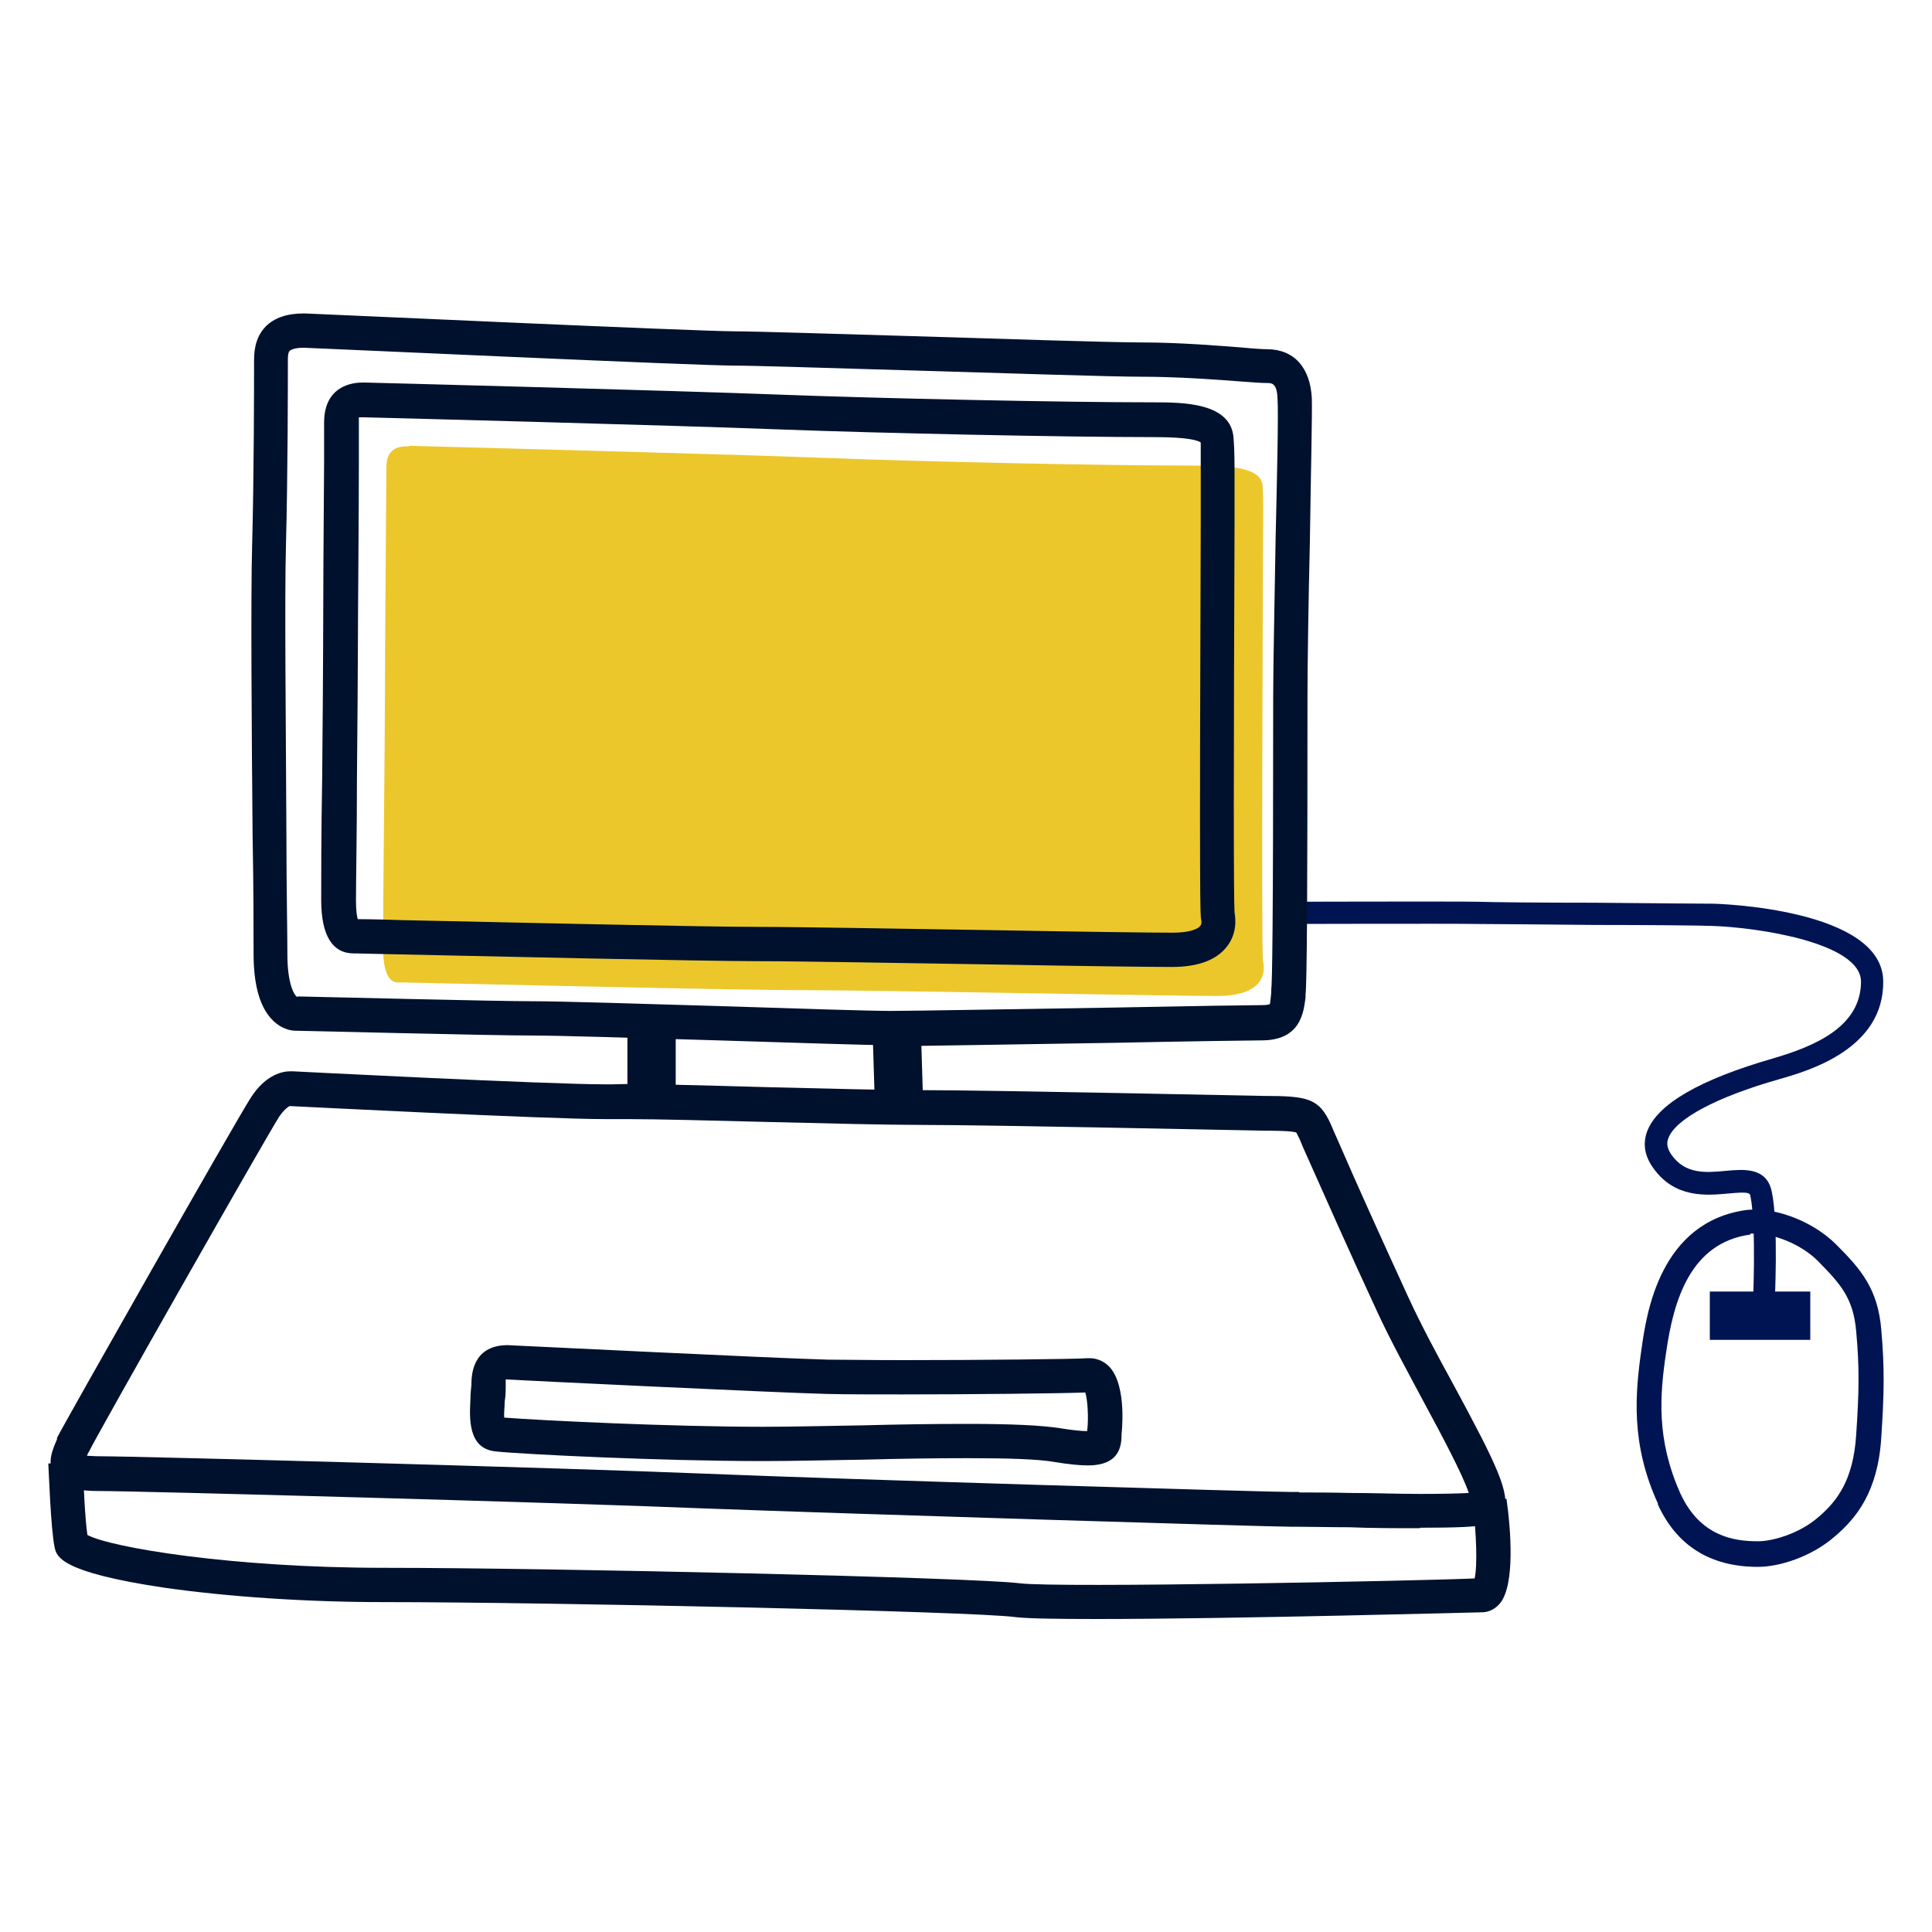
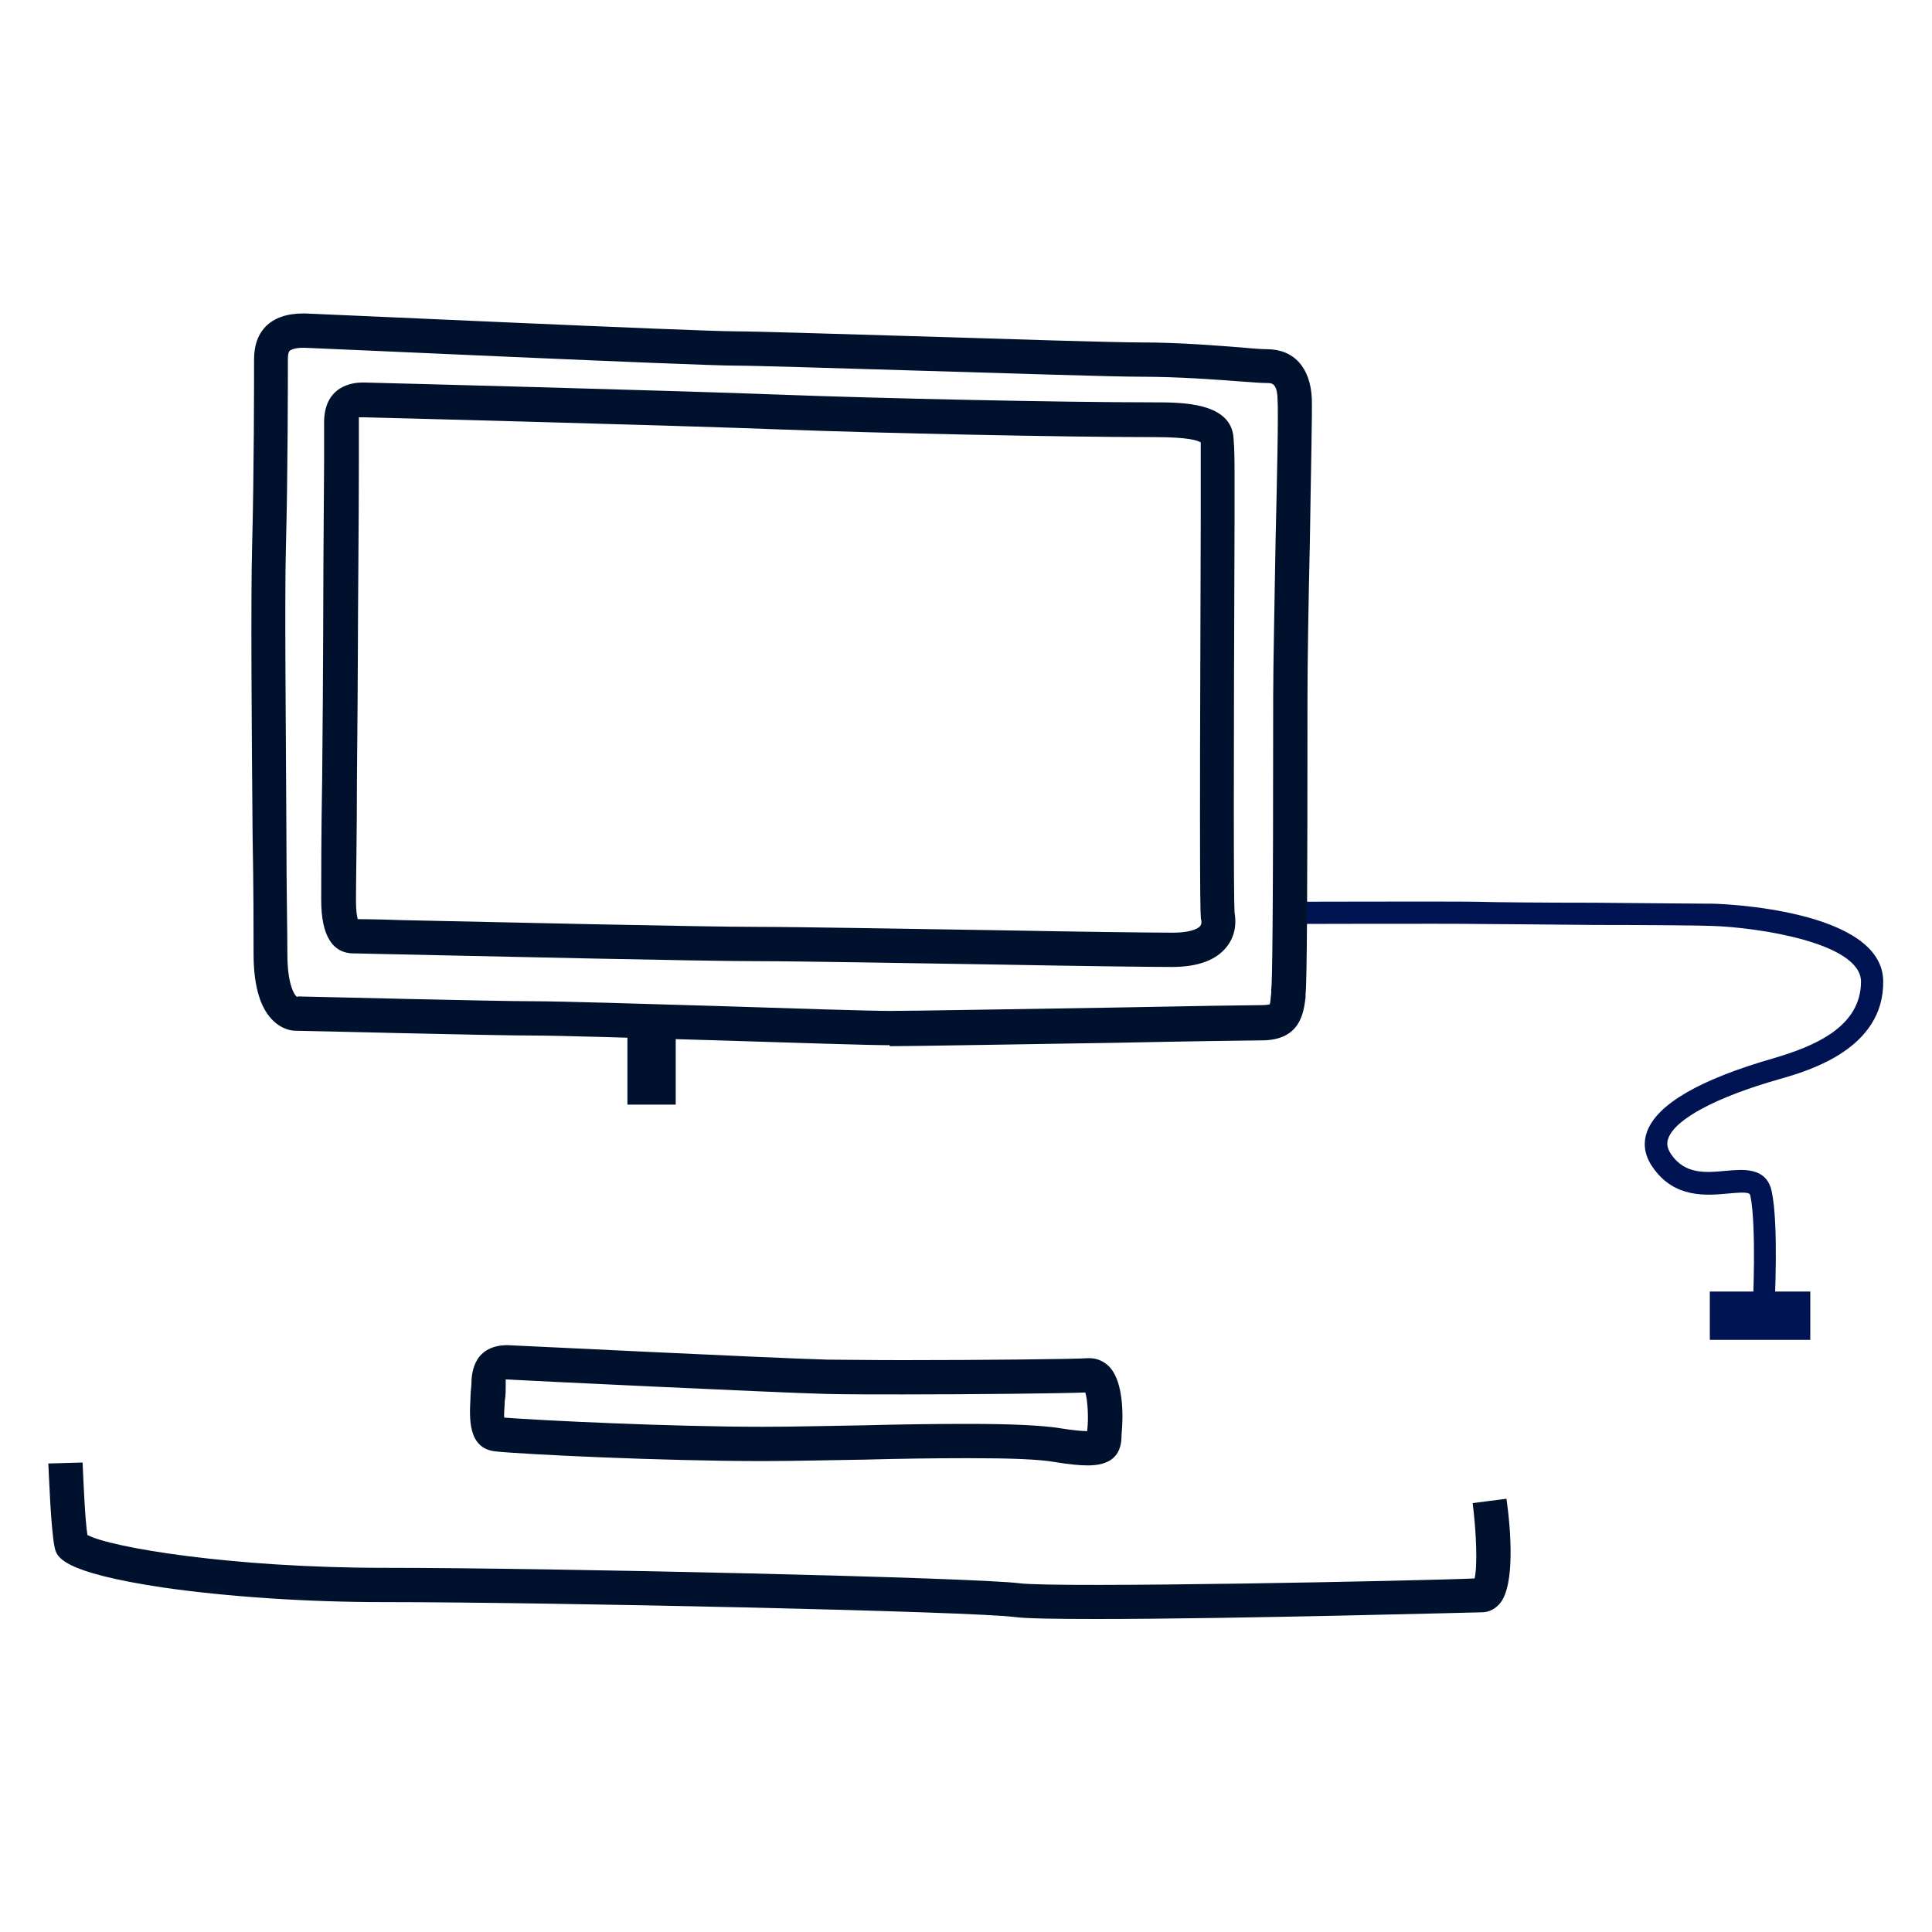
<svg xmlns="http://www.w3.org/2000/svg" width="40" height="40" viewBox="0 0 40 40">
  <g fill="none" transform="translate(1 6)">
    <g fill="#001454" transform="translate(25 12)">
      <path d="M10.74,9.09 C10.74,9.02 10.83,7.34 10.68,6.66 C10.57,6.16 10.09,6.21 9.74,6.24 C9.32,6.28 8.89,6.32 8.6,5.9 C8.5,5.75 8.51,5.65 8.54,5.57 C8.68,5.17 9.54,4.71 10.85,4.34 C11.44,4.17 13.01,3.72 12.99,2.31 C12.97,0.82 9.6,0.71 9.45,0.71 C9.22,0.71 8.14,0.7 7.01,0.69 C5.95,0.69 4.85,0.68 4.61,0.67 C4.11,0.66 0.61,0.67 0.46,0.67 L0.46,1.13 C0.46,1.13 4.11,1.12 4.6,1.13 C4.85,1.13 5.9,1.14 7.01,1.15 C8.09,1.15 9.21,1.16 9.44,1.17 C10.4,1.2 12.52,1.52 12.53,2.32 C12.53,3.26 11.57,3.66 10.72,3.91 C9.19,4.35 8.31,4.86 8.1,5.43 C8.01,5.68 8.05,5.93 8.22,6.17 C8.67,6.82 9.34,6.75 9.79,6.71 C10.2,6.67 10.23,6.7 10.24,6.76 C10.37,7.39 10.29,9.06 10.29,9.07 L10.75,9.09 L10.74,9.09 Z" />
-       <path d="M8.33,13.14 C7.76,11.9 7.85,10.86 7.99,9.9 C8.09,9.19 8.37,7.29 10.17,7.05 C10.22,7.05 10.28,7.04 10.34,7.04 C10.8,7.04 11.52,7.27 12.02,7.77 C12.52,8.27 12.88,8.68 12.95,9.53 C13.02,10.32 13.01,10.85 12.95,11.76 C12.88,12.89 12.43,13.43 12,13.8 C11.5,14.24 10.83,14.44 10.4,14.44 L10.39,14.44 C9.41,14.44 8.71,14 8.32,13.14 L8.33,13.14 Z M10.24,7.56 C8.99,7.73 8.65,8.94 8.5,9.97 C8.36,10.89 8.29,11.8 8.79,12.92 C9.2,13.81 9.9,13.91 10.39,13.91 L10.41,13.91 C10.67,13.91 11.24,13.77 11.66,13.4 C12.03,13.08 12.37,12.65 12.43,11.71 C12.49,10.82 12.5,10.32 12.43,9.56 C12.37,8.87 12.1,8.58 11.65,8.12 C11.28,7.74 10.69,7.54 10.34,7.54 C10.3,7.54 10.27,7.54 10.24,7.54 L10.24,7.56 Z" />
      <rect width="2.08" height="1" x="9.4" y="8.74" />
    </g>
-     <path fill="#ECC72B" d="M7.49,3.23 C7.49,3.23 14.02,3.4 16.07,3.48 C18.12,3.56 21.87,3.64 23.83,3.64 C24.66,3.64 25.12,3.73 25.14,4.06 C25.16,4.34 25.15,4.7 25.15,5.06 C25.15,5.42 25.11,13.75 25.15,13.91 C25.19,14.07 25.23,14.62 24.2,14.62 C23.17,14.62 17.13,14.5 15.63,14.5 C14.13,14.5 7.45,14.34 7.33,14.34 C7.21,14.34 6.93,14.42 6.93,13.59 C6.93,12.76 6.97,9.25 6.97,8.3 C6.97,7.35 7,3.87 7,3.71 C7,3.55 7,3.22 7.47,3.24 L7.49,3.23 Z" />
    <g fill="#00112D">
      <path d="M23.26,14.02 C22.79,14.02 21.27,14 19.66,13.97 C17.71,13.94 15.51,13.9 14.69,13.9 C13.51,13.9 9.15,13.8 7.29,13.76 C6.77,13.75 6.43,13.74 6.4,13.74 C6.37,13.74 6.35,13.74 6.33,13.74 C5.88,13.74 5.65,13.37 5.65,12.63 C5.65,12.23 5.65,11.2 5.67,10.14 C5.68,9.01 5.69,7.83 5.69,7.34 C5.69,6.67 5.7,4.71 5.71,3.58 C5.71,3.12 5.71,2.79 5.71,2.75 C5.71,1.98 6.31,1.92 6.5,1.92 L6.55,1.92 C6.61,1.92 13.1,2.09 15.13,2.17 C17.24,2.25 21,2.33 22.88,2.33 C23.48,2.33 24.5,2.33 24.54,3.08 C24.56,3.32 24.56,3.6 24.56,3.89 L24.56,4.1 C24.56,4.16 24.56,4.41 24.56,4.79 C24.54,9.87 24.54,12.59 24.56,12.89 C24.58,13.01 24.62,13.32 24.4,13.6 C24.18,13.88 23.8,14.02 23.26,14.02 L23.26,14.02 Z M6.4,13.03 C6.4,13.03 6.77,13.03 7.31,13.05 C9.17,13.09 13.53,13.19 14.7,13.19 C15.52,13.19 17.73,13.23 19.68,13.26 C21.29,13.29 22.81,13.31 23.27,13.31 C23.71,13.31 23.83,13.2 23.85,13.17 C23.89,13.12 23.87,13.05 23.87,13.05 C23.85,12.97 23.83,12.87 23.86,4.8 C23.86,4.42 23.86,4.17 23.86,4.11 L23.86,3.9 C23.86,3.62 23.86,3.36 23.86,3.16 C23.8,3.12 23.61,3.05 22.9,3.05 C21.02,3.05 17.24,2.97 15.12,2.89 C13.09,2.81 6.61,2.64 6.54,2.64 L6.51,2.64 C6.45,2.64 6.43,2.64 6.43,2.64 C6.43,2.64 6.43,2.67 6.43,2.75 C6.43,2.8 6.43,3.12 6.43,3.59 C6.43,4.72 6.41,6.67 6.41,7.35 C6.41,7.84 6.4,9.02 6.39,10.15 C6.39,11.21 6.37,12.24 6.37,12.64 C6.37,12.86 6.39,12.98 6.41,13.04 L6.41,13.04 L6.4,13.03 Z" />
      <path d="M17.42,15.64 C16.99,15.64 15.47,15.59 13.87,15.54 C12.24,15.49 10.55,15.44 10.07,15.44 C9.13,15.44 5.28,15.34 5.11,15.34 L5.11,15.34 C5.05,15.34 4.8,15.32 4.58,15.05 C4.36,14.78 4.25,14.34 4.25,13.75 C4.25,13.26 4.25,12.36 4.23,11.32 C4.21,9.11 4.19,6.36 4.22,5.29 C4.26,3.79 4.26,1.86 4.26,1.49 C4.26,1.33 4.26,1.01 4.5,0.76 C4.68,0.58 4.94,0.49 5.28,0.49 L5.32,0.49 C5.41,0.49 13.42,0.86 14.23,0.86 C14.62,0.86 16.22,0.91 17.91,0.96 C19.84,1.02 22.04,1.09 22.64,1.09 C23.43,1.09 24.27,1.16 24.77,1.2 C24.98,1.22 25.16,1.23 25.23,1.23 C25.79,1.23 26.13,1.61 26.16,2.25 C26.17,2.56 26.14,3.77 26.12,5.19 C26.09,6.46 26.07,7.78 26.07,8.43 C26.07,12.39 26.06,14.34 26.03,14.59 L26.03,14.65 C25.99,14.96 25.93,15.54 25.12,15.54 C24.9,15.54 23.54,15.56 22.09,15.59 C20.13,15.62 17.91,15.66 17.42,15.66 L17.42,15.64 Z M5.17,14.63 C5.74,14.64 9.2,14.73 10.08,14.73 C10.57,14.73 12.26,14.78 13.9,14.83 C15.43,14.88 17.01,14.93 17.43,14.93 C17.92,14.93 20.13,14.89 22.09,14.86 C23.6,14.83 24.9,14.81 25.13,14.81 C25.25,14.81 25.29,14.79 25.29,14.79 C25.3,14.77 25.31,14.64 25.32,14.55 L25.32,14.49 C25.34,14.34 25.36,13.16 25.36,8.43 C25.36,7.75 25.39,6.43 25.41,5.16 C25.44,3.88 25.47,2.55 25.45,2.26 C25.44,1.93 25.33,1.93 25.23,1.93 C25.14,1.93 24.97,1.92 24.72,1.9 C24.19,1.86 23.4,1.8 22.64,1.8 C22.03,1.8 19.92,1.73 17.89,1.67 C16.2,1.62 14.61,1.57 14.23,1.57 C13.4,1.57 5.63,1.21 5.3,1.2 L5.28,1.2 C5.08,1.2 5.02,1.25 5,1.26 C4.96,1.3 4.96,1.4 4.96,1.46 L4.96,1.49 C4.96,1.86 4.96,3.8 4.92,5.31 C4.89,6.37 4.92,9.11 4.93,11.32 C4.93,12.37 4.95,13.27 4.95,13.76 C4.95,14.37 5.09,14.6 5.15,14.64 L5.17,14.63 Z" />
      <rect width="1" height="1.75" x="11.99" y="15.12" />
-       <rect width="1" height="1.59" x="17.089" y="15.283" transform="rotate(-1.76 17.444 16.078)" />
-       <path d="M28.4,25.64 C27.93,25.64 27.41,25.64 26.93,25.62 C26.54,25.62 26.18,25.61 25.91,25.61 L25.76,25.61 C25.25,25.61 16.49,25.34 13.57,25.23 C10.67,25.11 1.89,24.87 1.05,24.87 C0.69,24.87 0.31,24.83 0.13,24.55 C-0.04,24.29 0.09,24.01 0.18,23.8 L0.18,23.77 C0.34,23.45 3.88,17.21 4.19,16.73 C4.51,16.23 4.87,16.18 5.01,16.18 L5.06,16.18 C5.06,16.18 10.31,16.45 11.53,16.45 C11.59,16.45 11.63,16.45 11.67,16.45 C12.14,16.43 13.5,16.47 14.94,16.51 C16.14,16.54 17.37,16.57 18.05,16.57 C19.52,16.57 25.11,16.69 25.17,16.69 L25.17,16.69 C26.07,16.69 26.31,16.74 26.55,17.27 C26.59,17.36 26.66,17.53 26.76,17.75 C27.04,18.4 27.58,19.6 28.15,20.84 C28.42,21.43 28.77,22.08 29.11,22.7 C29.99,24.33 30.28,24.93 30.13,25.31 C30.02,25.57 29.85,25.63 28.4,25.63 L28.4,25.64 Z M25.91,24.9 C26.18,24.9 26.55,24.9 26.94,24.91 C27.41,24.91 27.93,24.93 28.4,24.93 C28.93,24.93 29.24,24.92 29.41,24.91 C29.27,24.5 28.83,23.68 28.49,23.05 C28.15,22.41 27.79,21.76 27.51,21.15 C26.93,19.9 26.4,18.7 26.11,18.05 C26.01,17.83 25.94,17.67 25.91,17.59 C25.88,17.53 25.85,17.47 25.84,17.45 C25.77,17.41 25.32,17.41 25.17,17.41 C25.11,17.41 19.52,17.29 18.06,17.29 C17.37,17.29 16.13,17.26 14.93,17.23 C13.74,17.2 12.62,17.17 12,17.17 C11.88,17.17 11.78,17.17 11.7,17.17 C11.66,17.17 11.6,17.17 11.53,17.17 C10.29,17.17 5.24,16.91 5,16.9 C5,16.9 4.91,16.93 4.78,17.12 C4.51,17.54 0.97,23.77 0.84,24.06 L0.82,24.09 C0.82,24.09 0.81,24.12 0.8,24.14 C0.86,24.14 0.94,24.15 1.04,24.15 C1.88,24.15 10.67,24.39 13.58,24.51 C16.5,24.63 25.24,24.89 25.73,24.89 L25.89,24.89 L25.91,24.9 Z" />
      <path d="M21.53 24.34C21.36 24.34 21.14 24.32 20.84 24.27 20.5 24.21 19.9 24.19 19.03 24.19 18.37 24.19 17.63 24.2 16.9 24.22 16.18 24.23 15.44 24.25 14.8 24.25 12.68 24.25 9.84 24.11 9.26 24.05 8.68 23.99 8.72 23.35 8.74 22.96 8.74 22.87 8.75 22.77 8.76 22.67 8.76 22.47 8.78 21.87 9.48 21.85L9.51 21.85C9.56 21.85 15 22.12 16.14 22.15 16.45 22.15 16.99 22.16 17.69 22.16 19.26 22.16 21.27 22.14 21.52 22.12L21.56 22.12C21.72 22.12 21.87 22.19 21.98 22.31 22.34 22.72 22.22 23.69 22.22 23.7 22.22 23.72 22.22 23.74 22.22 23.75 22.21 24.15 21.98 24.34 21.52 24.34L21.53 24.34zM19.03 23.48C19.95 23.48 20.57 23.51 20.95 23.57 21.2 23.61 21.39 23.63 21.51 23.63 21.51 23.63 21.51 23.61 21.51 23.61 21.54 23.37 21.52 22.99 21.47 22.83 20.97 22.85 19.07 22.87 17.68 22.87 17.18 22.87 16.51 22.87 16.11 22.86 14.99 22.83 9.82 22.58 9.48 22.56L9.47 22.56C9.47 22.56 9.47 22.63 9.47 22.68 9.47 22.79 9.47 22.9 9.45 23.01 9.45 23.11 9.43 23.26 9.44 23.35 10.22 23.41 12.89 23.54 14.8 23.54 15.44 23.54 16.17 23.52 16.88 23.51 17.61 23.49 18.36 23.48 19.02 23.48L19.03 23.48zM21.71 27.52C20.88 27.52 20.25 27.51 20.02 27.48 19.13 27.36 10.35 27.17 6.95 27.17 5.35 27.17 3.72 27.06 2.39 26.87.25 26.55.17 26.23.13 26.03.05 25.65.01 24.44-1.11022302e-16 24.3L.71 24.28C.73 24.72.76 25.46.81 25.78 1.29 26.04 3.81 26.46 6.95 26.46 10.45 26.46 19.17 26.66 20.11 26.78 20.91 26.88 28.4 26.73 29.53 26.68 29.59 26.43 29.57 25.76 29.49 25.12L30.19 25.03C30.28 25.67 30.37 26.8 30.06 27.19 29.97 27.3 29.85 27.37 29.71 27.38 29.66 27.38 24.52 27.52 21.7 27.52L21.71 27.52z" />
    </g>
  </g>
</svg>